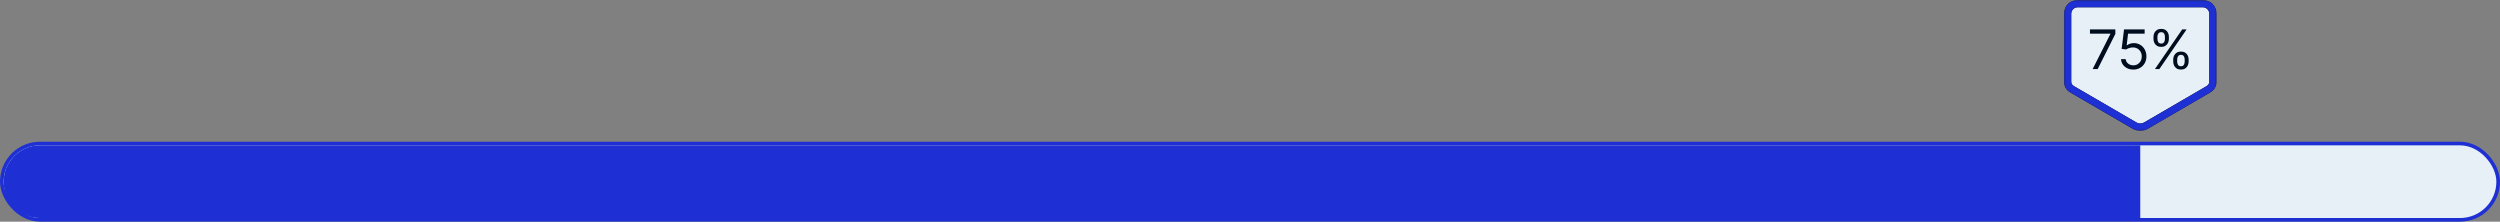
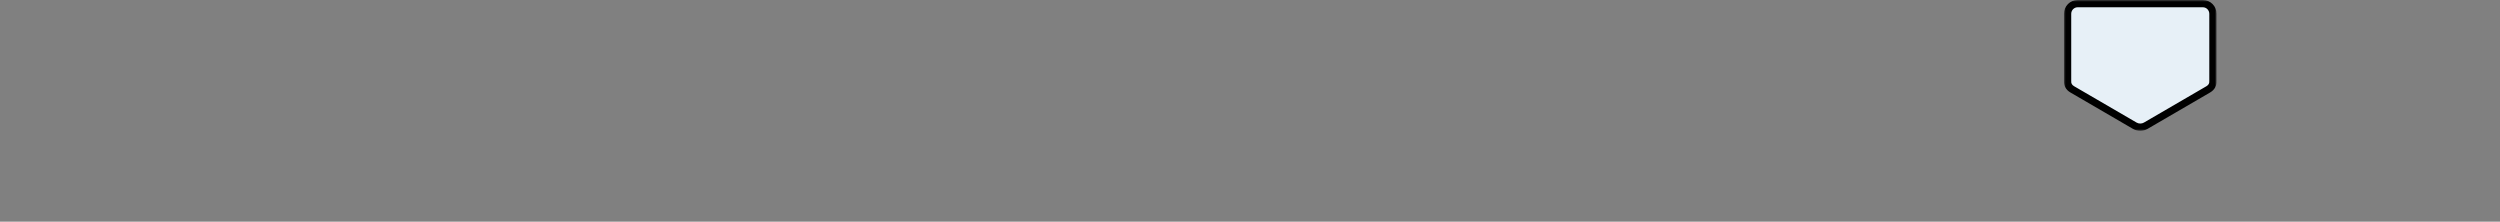
<svg xmlns="http://www.w3.org/2000/svg" width="688" height="61" viewBox="0 0 688 61" fill="none">
  <rect x="0" y="0" width="688" height="61" fill="#808080" stroke="none" />
-   <rect x="0.5" y="39.5" width="687" height="21" rx="10.5" fill="#E7F0F7" stroke="#1E30D3" />
-   <path d="M1 50C1 44.477 5.477 40 11 40H589V60H11C5.477 60 1 55.523 1 50V50Z" fill="#1E30D3" />
  <mask id="path-3-outside-1_1895_66" maskUnits="userSpaceOnUse" x="568" y="0" width="42" height="36" fill="black">
    <rect fill="white" x="568" width="42" height="36" />
    <path d="M606.228 1C607.759 1 609 2.253 609 3.8V22.2C609 22.248 608.995 22.296 608.992 22.343C609.056 23.171 608.674 24.032 607.729 24.581L590.509 34.6C589.591 35.133 588.409 35.133 587.491 34.6L570.271 24.581C569.327 24.032 568.943 23.171 569.007 22.343C569.004 22.296 569 22.248 569 22.2V3.8C569 2.253 570.241 1 571.772 1H606.228Z" />
  </mask>
  <path d="M606.228 1C607.759 1 609 2.253 609 3.8V22.2C609 22.248 608.995 22.296 608.992 22.343C609.056 23.171 608.674 24.032 607.729 24.581L590.509 34.6C589.591 35.133 588.409 35.133 587.491 34.6L570.271 24.581C569.327 24.032 568.943 23.171 569.007 22.343C569.004 22.296 569 22.248 569 22.2V3.8C569 2.253 570.241 1 571.772 1H606.228Z" fill="#E7F0F7" />
-   <path d="M609 3.8H610V3.8L609 3.8ZM609 22.2L610 22.2V22.2H609ZM608.992 22.343L607.993 22.293L607.99 22.356L607.995 22.419L608.992 22.343ZM607.729 24.581L607.227 23.717L607.227 23.717L607.729 24.581ZM590.509 34.6L591.012 35.464L591.012 35.464L590.509 34.6ZM587.491 34.6L586.988 35.464L586.988 35.464L587.491 34.6ZM570.271 24.581L569.768 25.445H569.768L570.271 24.581ZM569.007 22.343L570.004 22.419L570.009 22.356L570.006 22.293L569.007 22.343ZM569 22.2H568V22.2L569 22.2ZM569 3.8L568 3.8V3.8H569ZM606.228 1V2C607.197 2 608 2.796 608 3.8L609 3.8L610 3.8C610 1.71 608.32 0 606.228 0V1ZM609 3.8H608V22.2H609H610V3.8H609ZM609 22.2L608 22.2C608 22.188 608.001 22.184 607.999 22.202C607.999 22.206 607.999 22.21 607.998 22.216C607.998 22.222 607.997 22.229 607.997 22.236C607.996 22.251 607.995 22.271 607.993 22.293L608.992 22.343L609.991 22.392C609.991 22.382 609.992 22.382 609.995 22.341C609.997 22.312 610 22.26 610 22.2L609 22.2ZM608.992 22.343L607.995 22.419C608.029 22.858 607.845 23.357 607.227 23.717L607.729 24.581L608.232 25.445C609.502 24.707 610.083 23.483 609.989 22.266L608.992 22.343ZM607.729 24.581L607.227 23.717L590.006 33.735L590.509 34.6L591.012 35.464L608.232 25.445L607.729 24.581ZM590.509 34.6L590.006 33.735C589.399 34.088 588.601 34.088 587.994 33.735L587.491 34.6L586.988 35.464C588.217 36.179 589.783 36.179 591.012 35.464L590.509 34.6ZM587.491 34.6L587.994 33.735L570.773 23.717L570.271 24.581L569.768 25.445L586.988 35.464L587.491 34.6ZM570.271 24.581L570.773 23.717C570.155 23.357 569.97 22.857 570.004 22.419L569.007 22.343L568.01 22.266C567.916 23.484 568.499 24.707 569.768 25.445L570.271 24.581ZM569.007 22.343L570.006 22.293C570.005 22.274 570.004 22.257 570.003 22.244C570.002 22.229 570.001 22.222 570.001 22.212C570 22.195 570 22.195 570 22.2L569 22.2L568 22.2C568 22.254 568.002 22.301 568.004 22.331C568.007 22.374 568.007 22.373 568.008 22.392L569.007 22.343ZM569 22.2H570V3.8H569H568V22.2H569ZM569 3.8L570 3.8C570 2.796 570.803 2 571.772 2V1V0C569.68 0 568 1.71 568 3.8L569 3.8ZM571.772 1V2H606.228V1V0H571.772V1Z" fill="black" mask="url(#path-3-outside-1_1895_66)" />
-   <path d="M609 3.8H610V3.8L609 3.8ZM609 22.2L610 22.2V22.2H609ZM608.992 22.343L607.993 22.293L607.99 22.356L607.995 22.419L608.992 22.343ZM607.729 24.581L607.227 23.717L607.227 23.717L607.729 24.581ZM590.509 34.6L591.012 35.464L591.012 35.464L590.509 34.6ZM587.491 34.6L586.988 35.464L586.988 35.464L587.491 34.6ZM570.271 24.581L569.768 25.445H569.768L570.271 24.581ZM569.007 22.343L570.004 22.419L570.009 22.356L570.006 22.293L569.007 22.343ZM569 22.2H568V22.2L569 22.2ZM569 3.8L568 3.8V3.8H569ZM606.228 1V2C607.197 2 608 2.796 608 3.8L609 3.8L610 3.8C610 1.71 608.32 0 606.228 0V1ZM609 3.8H608V22.2H609H610V3.8H609ZM609 22.2L608 22.2C608 22.188 608.001 22.184 607.999 22.202C607.999 22.206 607.999 22.21 607.998 22.216C607.998 22.222 607.997 22.229 607.997 22.236C607.996 22.251 607.995 22.271 607.993 22.293L608.992 22.343L609.991 22.392C609.991 22.382 609.992 22.382 609.995 22.341C609.997 22.312 610 22.26 610 22.2L609 22.2ZM608.992 22.343L607.995 22.419C608.029 22.858 607.845 23.357 607.227 23.717L607.729 24.581L608.232 25.445C609.502 24.707 610.083 23.483 609.989 22.266L608.992 22.343ZM607.729 24.581L607.227 23.717L590.006 33.735L590.509 34.6L591.012 35.464L608.232 25.445L607.729 24.581ZM590.509 34.6L590.006 33.735C589.399 34.088 588.601 34.088 587.994 33.735L587.491 34.6L586.988 35.464C588.217 36.179 589.783 36.179 591.012 35.464L590.509 34.6ZM587.491 34.6L587.994 33.735L570.773 23.717L570.271 24.581L569.768 25.445L586.988 35.464L587.491 34.6ZM570.271 24.581L570.773 23.717C570.155 23.357 569.97 22.857 570.004 22.419L569.007 22.343L568.01 22.266C567.916 23.484 568.499 24.707 569.768 25.445L570.271 24.581ZM569.007 22.343L570.006 22.293C570.005 22.274 570.004 22.257 570.003 22.244C570.002 22.229 570.001 22.222 570.001 22.212C570 22.195 570 22.195 570 22.2L569 22.2L568 22.2C568 22.254 568.002 22.301 568.004 22.331C568.007 22.374 568.007 22.373 568.008 22.392L569.007 22.343ZM569 22.2H570V3.8H569H568V22.2H569ZM569 3.8L570 3.8C570 2.796 570.803 2 571.772 2V1V0C569.68 0 568 1.71 568 3.8L569 3.8ZM571.772 1V2H606.228V1V0H571.772V1Z" fill="#1E30D3" mask="url(#path-3-outside-1_1895_66)" />
-   <path d="M575.902 19L580.781 9.348V9.263H575.156V8.091H582.145V9.327L577.287 19H575.902ZM587.093 19.149C586.468 19.149 585.905 19.025 585.404 18.776C584.904 18.528 584.502 18.187 584.201 17.754C583.899 17.32 583.734 16.827 583.705 16.273H584.984C585.033 16.766 585.257 17.175 585.655 17.498C586.056 17.817 586.536 17.977 587.093 17.977C587.54 17.977 587.938 17.872 588.286 17.663C588.638 17.453 588.913 17.166 589.112 16.8C589.314 16.431 589.415 16.014 589.415 15.548C589.415 15.072 589.311 14.648 589.101 14.275C588.895 13.899 588.611 13.602 588.249 13.386C587.887 13.169 587.473 13.059 587.008 13.055C586.674 13.052 586.331 13.103 585.98 13.21C585.628 13.313 585.339 13.446 585.112 13.609L583.876 13.46L584.536 8.091H590.204V9.263H585.644L585.261 12.48H585.325C585.548 12.303 585.829 12.155 586.166 12.038C586.504 11.921 586.855 11.862 587.221 11.862C587.888 11.862 588.483 12.022 589.005 12.342C589.531 12.658 589.943 13.091 590.241 13.641C590.543 14.192 590.694 14.82 590.694 15.527C590.694 16.223 590.538 16.845 590.225 17.391C589.916 17.935 589.49 18.364 588.947 18.68C588.403 18.993 587.786 19.149 587.093 19.149ZM598.071 16.954V16.379C598.071 15.982 598.153 15.617 598.316 15.287C598.483 14.954 598.724 14.687 599.04 14.488C599.36 14.286 599.747 14.185 600.202 14.185C600.663 14.185 601.05 14.286 601.363 14.488C601.675 14.687 601.912 14.954 602.071 15.287C602.231 15.617 602.311 15.982 602.311 16.379V16.954C602.311 17.352 602.229 17.718 602.066 18.052C601.906 18.382 601.668 18.648 601.352 18.851C601.04 19.05 600.656 19.149 600.202 19.149C599.74 19.149 599.351 19.05 599.035 18.851C598.719 18.648 598.479 18.382 598.316 18.052C598.153 17.718 598.071 17.352 598.071 16.954ZM599.158 16.379V16.954C599.158 17.285 599.236 17.581 599.392 17.844C599.548 18.103 599.818 18.233 600.202 18.233C600.575 18.233 600.837 18.103 600.99 17.844C601.146 17.581 601.224 17.285 601.224 16.954V16.379C601.224 16.049 601.15 15.754 601.001 15.495C600.852 15.232 600.585 15.101 600.202 15.101C599.829 15.101 599.561 15.232 599.397 15.495C599.238 15.754 599.158 16.049 599.158 16.379ZM592.638 10.712V10.136C592.638 9.739 592.719 9.375 592.883 9.044C593.05 8.711 593.291 8.444 593.607 8.245C593.927 8.043 594.314 7.942 594.768 7.942C595.23 7.942 595.617 8.043 595.93 8.245C596.242 8.444 596.478 8.711 596.638 9.044C596.798 9.375 596.878 9.739 596.878 10.136V10.712C596.878 11.109 596.796 11.475 596.633 11.809C596.473 12.139 596.235 12.405 595.919 12.608C595.607 12.807 595.223 12.906 594.768 12.906C594.307 12.906 593.918 12.807 593.602 12.608C593.286 12.405 593.046 12.139 592.883 11.809C592.719 11.475 592.638 11.109 592.638 10.712ZM593.724 10.136V10.712C593.724 11.042 593.803 11.338 593.959 11.601C594.115 11.86 594.385 11.99 594.768 11.99C595.141 11.99 595.404 11.86 595.557 11.601C595.713 11.338 595.791 11.042 595.791 10.712V10.136C595.791 9.806 595.717 9.511 595.567 9.252C595.418 8.989 595.152 8.858 594.768 8.858C594.396 8.858 594.127 8.989 593.964 9.252C593.804 9.511 593.724 9.806 593.724 10.136ZM593.043 19L600.543 8.091H601.757L594.257 19H593.043Z" fill="#000D1E" />
+   <path d="M609 3.8H610V3.8L609 3.8ZM609 22.2L610 22.2V22.2H609ZM608.992 22.343L607.993 22.293L607.99 22.356L607.995 22.419L608.992 22.343ZM607.729 24.581L607.227 23.717L607.227 23.717L607.729 24.581ZM590.509 34.6L591.012 35.464L591.012 35.464L590.509 34.6ZM587.491 34.6L586.988 35.464L586.988 35.464L587.491 34.6ZM570.271 24.581L569.768 25.445H569.768L570.271 24.581ZM569.007 22.343L570.004 22.419L570.009 22.356L570.006 22.293L569.007 22.343ZM569 22.2H568V22.2L569 22.2ZM569 3.8L568 3.8V3.8H569ZM606.228 1V2C607.197 2 608 2.796 608 3.8L609 3.8L610 3.8C610 1.71 608.32 0 606.228 0V1ZM609 3.8H608V22.2H609H610V3.8H609ZL608 22.2C608 22.188 608.001 22.184 607.999 22.202C607.999 22.206 607.999 22.21 607.998 22.216C607.998 22.222 607.997 22.229 607.997 22.236C607.996 22.251 607.995 22.271 607.993 22.293L608.992 22.343L609.991 22.392C609.991 22.382 609.992 22.382 609.995 22.341C609.997 22.312 610 22.26 610 22.2L609 22.2ZM608.992 22.343L607.995 22.419C608.029 22.858 607.845 23.357 607.227 23.717L607.729 24.581L608.232 25.445C609.502 24.707 610.083 23.483 609.989 22.266L608.992 22.343ZM607.729 24.581L607.227 23.717L590.006 33.735L590.509 34.6L591.012 35.464L608.232 25.445L607.729 24.581ZM590.509 34.6L590.006 33.735C589.399 34.088 588.601 34.088 587.994 33.735L587.491 34.6L586.988 35.464C588.217 36.179 589.783 36.179 591.012 35.464L590.509 34.6ZM587.491 34.6L587.994 33.735L570.773 23.717L570.271 24.581L569.768 25.445L586.988 35.464L587.491 34.6ZM570.271 24.581L570.773 23.717C570.155 23.357 569.97 22.857 570.004 22.419L569.007 22.343L568.01 22.266C567.916 23.484 568.499 24.707 569.768 25.445L570.271 24.581ZM569.007 22.343L570.006 22.293C570.005 22.274 570.004 22.257 570.003 22.244C570.002 22.229 570.001 22.222 570.001 22.212C570 22.195 570 22.195 570 22.2L569 22.2L568 22.2C568 22.254 568.002 22.301 568.004 22.331C568.007 22.374 568.007 22.373 568.008 22.392L569.007 22.343ZM569 22.2H570V3.8H569H568V22.2H569ZM569 3.8L570 3.8C570 2.796 570.803 2 571.772 2V1V0C569.68 0 568 1.71 568 3.8L569 3.8ZM571.772 1V2H606.228V1V0H571.772V1Z" fill="black" mask="url(#path-3-outside-1_1895_66)" />
</svg>